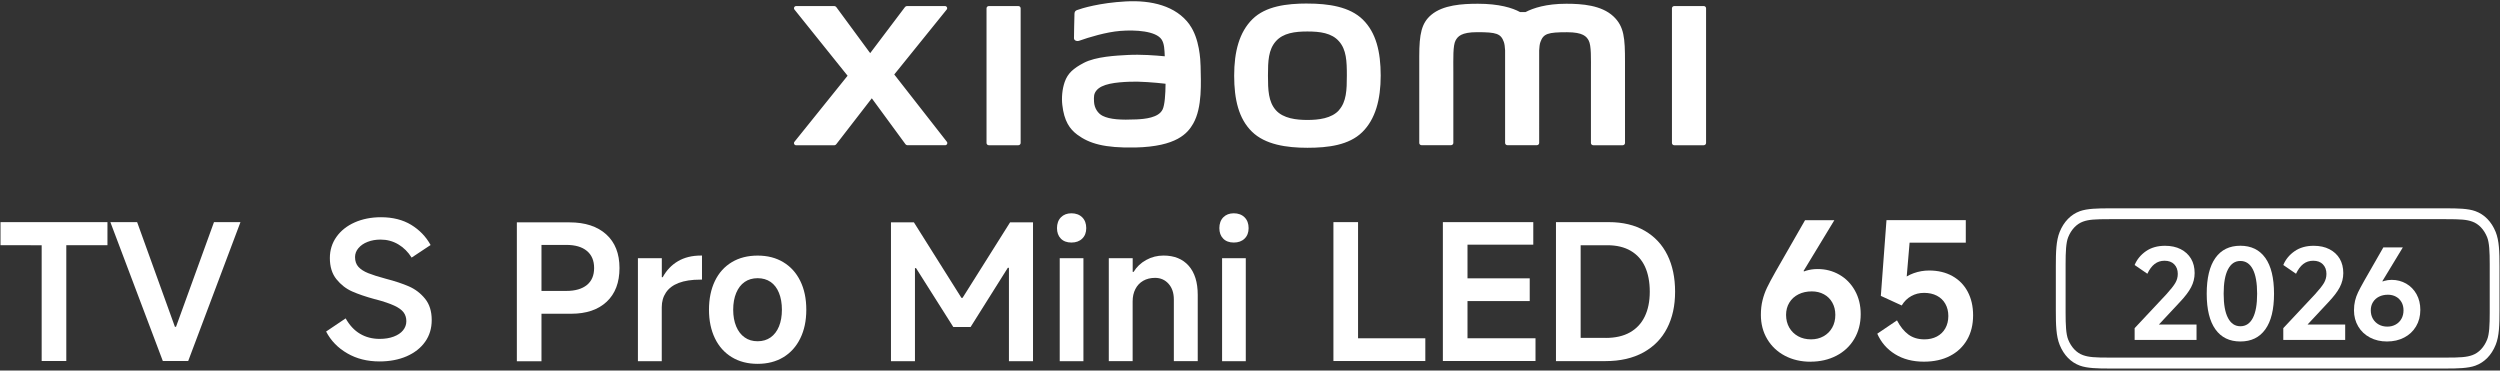
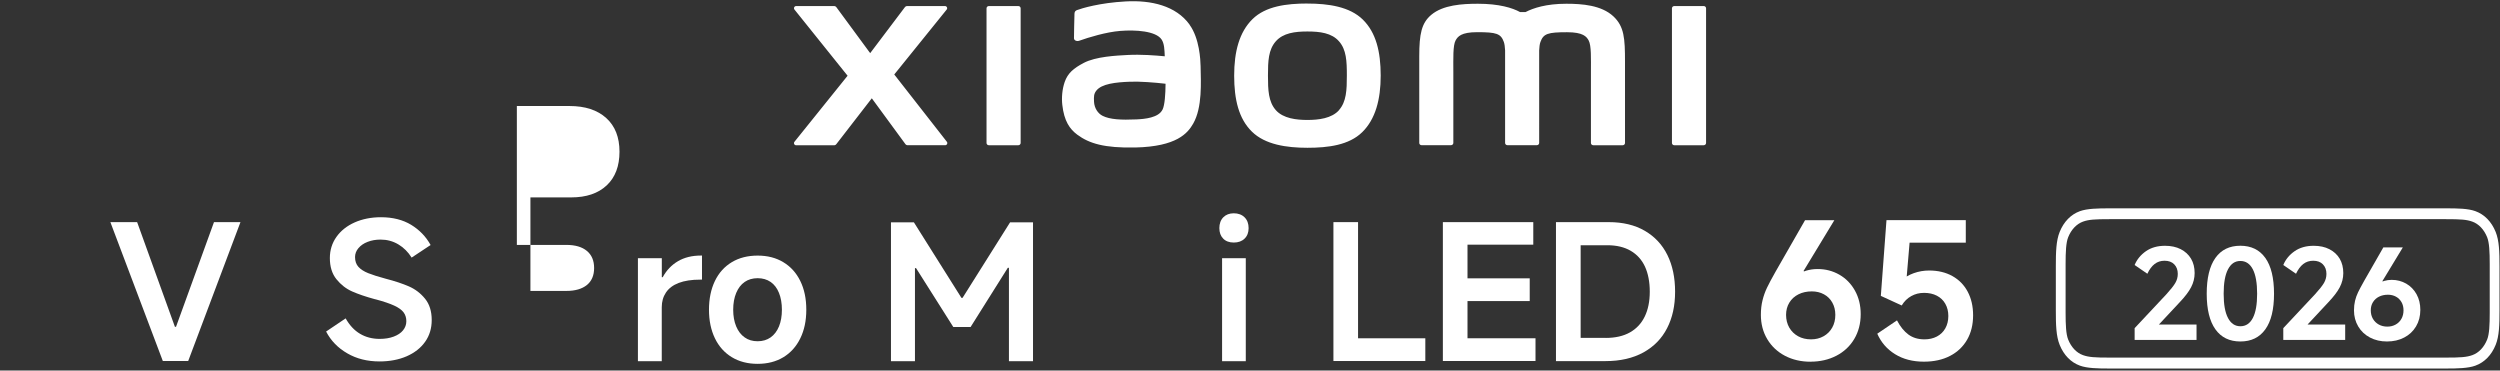
<svg xmlns="http://www.w3.org/2000/svg" id="a" width="540" height="80.04" viewBox="0 0 540 80.04">
  <rect x="0" y="0" width="540" height="80.04" fill="#333333" stroke="none" />
  <path d="M282.4.76c-4.51,0-9.02.57-11.87,3.38-2.85,2.81-3.95,7.02-3.95,12.19s.98,9.31,3.84,12.11c2.85,2.8,7.48,3.48,11.98,3.48s8.99-.57,11.85-3.38c2.85-2.8,3.98-7.05,3.98-12.21s-1-9.28-3.85-12.09c-2.85-2.81-7.46-3.47-11.97-3.47ZM289.24,23.78c-1.59,1.81-4.46,2.13-6.84,2.13s-5.24-.32-6.83-2.13c-1.59-1.81-1.69-4.31-1.69-7.46s.1-5.58,1.69-7.39c1.59-1.81,4.14-2.13,6.83-2.13s5.25.31,6.83,2.13c1.59,1.81,1.69,4.25,1.69,7.39s-.1,5.64-1.69,7.45ZM219.96,1.31h-6.38c-.27,0-.49.22-.49.48v29.1c0,.26.22.48.49.48h6.38c.27,0,.5-.22.5-.48V1.79c0-.27-.23-.48-.5-.48ZM193.15,16.1l11.33-14.03c.25-.3.03-.76-.36-.76h-8.17c-.19,0-.38.09-.5.25l-7.49,9.92-7.3-9.92c-.12-.16-.3-.25-.5-.25h-8.19c-.39,0-.61.45-.36.76l11.47,14.29-11.48,14.27c-.24.31-.02.75.37.75h8.19c.2,0,.39-.1.5-.26l7.65-9.89,7.25,9.89c.12.16.3.25.5.25h8.09c.39,0,.61-.45.37-.75l-11.36-14.53ZM348.48,3.52c-2.6-2.41-6.77-2.71-10.15-2.71-4.36,0-7.14.93-8.82,1.8h-1.17c-1.65-.91-4.55-1.8-9.11-1.8-3.38,0-7.52.25-10.07,2.39-2.11,1.77-2.6,4.13-2.6,8.98v18.7c0,.26.22.48.49.48h6.37c.27,0,.5-.22.5-.48v-.07s0-11.82,0-15.33c0-2.78-.11-5.67.49-6.75.47-.84,1.2-1.78,4.66-1.78,4.13,0,5.11.29,5.76,2.12.15.43.23,1.05.27,1.8v20.01c0,.26.22.48.49.48h6.38c.27,0,.49-.22.49-.48V10.88c.04-.75.11-1.37.27-1.8.65-1.83,1.63-2.12,5.76-2.12,3.46,0,4.2.94,4.66,1.78.6,1.08.49,3.97.49,6.75,0,3.5,0,15.33,0,15.33v.07c0,.26.22.48.5.48h6.37c.27,0,.49-.22.49-.48V13.32c0-5.03-.16-7.6-2.52-9.8ZM256.94,5.3C253.99,1.24,248.67,0,243.14.31c-5.61.3-9.51,1.49-10.51,1.87-.62.23-.54.77-.55,1.09-.02,1.07-.11,3.85-.1,4.98,0,.5.61.73,1.13.55,2.05-.73,5.82-1.88,8.85-2.12,3.27-.27,7.72,0,8.95,1.86.59.89.62,2.24.68,3.62-2.04-.19-5.07-.44-8.07-.28-2.34.13-6.83.32-9.47,1.73-2.15,1.14-3.41,2.18-4.08,4.11-.54,1.56-.69,3.43-.51,4.95.39,3.48,1.6,5.21,3.23,6.42,2.58,1.91,5.83,2.91,12.55,2.77,8.95-.2,11.3-3.09,12.48-5.14,2.02-3.5,1.67-9.01,1.61-12.4-.03-1.4-.23-6.02-2.39-8.99ZM251.11,23.66c-.84,1.78-3.85,2.05-5.64,2.13-3.3.15-5.73.02-7.29-.76-1.04-.51-1.8-1.69-1.87-3.03-.06-1.14-.04-1.73.48-2.4,1.16-1.51,4.19-1.83,7.3-1.95,2.1-.08,5.31.16,7.67.44-.02,2.28-.17,4.57-.64,5.57ZM368.01,1.31h-6.38c-.27,0-.49.22-.49.48v29.1c0,.26.22.48.49.48h6.38c.27,0,.5-.22.5-.48V1.79c0-.27-.22-.48-.5-.48Z" style="fill:#fff;" />
-   <path d="M9,77.98v-25.01H.11v-4.99h23.1v4.99h-8.89v25.01h-5.32Z" style="fill:#fff;" />
  <path d="M23.86,47.98h5.76l8.16,22.61h.24l8.2-22.61h5.72l-11.29,30h-5.48l-11.33-30Z" style="fill:#fff;" />
-   <path d="M114.57,67.75v-4.91h7.75c1.92,0,3.4-.43,4.45-1.28,1.04-.85,1.56-2.08,1.56-3.67s-.52-2.83-1.56-3.69c-1.04-.87-2.52-1.3-4.45-1.3h-5.36v25.13h-5.32v-30h11.37c3.38,0,6.03.87,7.94,2.6,1.91,1.73,2.86,4.15,2.86,7.27s-.92,5.54-2.76,7.27c-1.84,1.73-4.4,2.6-7.67,2.6h-8.81Z" style="fill:#fff;" />
+   <path d="M114.57,67.75v-4.91h7.75c1.92,0,3.4-.43,4.45-1.28,1.04-.85,1.56-2.08,1.56-3.67s-.52-2.83-1.56-3.69c-1.04-.87-2.52-1.3-4.45-1.3h-5.36h-5.32v-30h11.37c3.38,0,6.03.87,7.94,2.6,1.91,1.73,2.86,4.15,2.86,7.27s-.92,5.54-2.76,7.27c-1.84,1.73-4.4,2.6-7.67,2.6h-8.81Z" style="fill:#fff;" />
  <path d="M137.79,78.02v-22.25h5.16v4.1h.2c.81-1.49,1.91-2.64,3.29-3.45,1.38-.81,3.03-1.22,4.95-1.22h.24v5.2h-.37c-1.87,0-3.42.24-4.65.71-1.23.47-2.15,1.16-2.76,2.07-.61.91-.91,1.97-.91,3.19v11.65h-5.16Z" style="fill:#fff;" />
  <path d="M163.65,78.59c-2.14,0-4-.48-5.58-1.44s-2.8-2.32-3.65-4.08-1.28-3.82-1.28-6.17.43-4.45,1.28-6.21,2.07-3.11,3.65-4.06c1.58-.95,3.44-1.42,5.58-1.42s3.96.47,5.54,1.42c1.58.95,2.81,2.3,3.67,4.06.87,1.76,1.3,3.83,1.3,6.21s-.43,4.42-1.3,6.19c-.87,1.77-2.09,3.13-3.67,4.08s-3.43,1.42-5.54,1.42ZM163.65,73.71c1.08,0,2.02-.28,2.8-.83.78-.55,1.39-1.35,1.81-2.37.42-1.03.63-2.23.63-3.61s-.21-2.59-.63-3.63c-.42-1.04-1.02-1.83-1.81-2.37-.78-.54-1.72-.81-2.8-.81s-2.02.27-2.8.81c-.79.54-1.39,1.33-1.83,2.37-.43,1.04-.65,2.25-.65,3.63s.22,2.58.65,3.61c.43,1.03,1.04,1.82,1.83,2.37.78.56,1.72.83,2.8.83Z" style="fill:#fff;" />
  <path d="M391.07,78.13c-2.06,0-3.9-.43-5.52-1.28-1.62-.85-2.9-2.05-3.82-3.59-.92-1.54-1.38-3.29-1.38-5.24,0-1.14.11-2.18.35-3.13.23-.95.55-1.86.97-2.74.42-.88,1.04-2.04,1.85-3.47.03-.05.05-.1.08-.14s.05-.09.08-.14l6.21-10.84h6.33l-8.2,13.52.04-1.54c.62-.49,1.32-.85,2.09-1.08.77-.23,1.59-.35,2.46-.35,1.71,0,3.27.41,4.69,1.22,1.42.81,2.54,1.96,3.37,3.45.83,1.49,1.24,3.18,1.24,5.07,0,2.03-.47,3.82-1.4,5.38-.93,1.56-2.22,2.76-3.86,3.61-1.64.85-3.5,1.28-5.58,1.28ZM391.19,73.3c1,0,1.9-.22,2.7-.67.8-.45,1.42-1.07,1.87-1.87s.67-1.71.67-2.74-.22-1.89-.65-2.66-1.03-1.37-1.81-1.79c-.77-.42-1.64-.63-2.62-.63-1.08,0-2.04.21-2.88.63-.84.42-1.5,1.02-1.97,1.79-.47.77-.71,1.66-.71,2.66s.23,1.94.69,2.74c.46.8,1.1,1.42,1.91,1.87.81.45,1.75.67,2.8.67ZM388.07,59.25l.81-1.18,1.66,1.14-.85,1.22-1.62-1.18Z" style="fill:#fff;" />
  <path d="M409.75,69.2c.7,1.35,1.53,2.37,2.48,3.07.95.69,2.1,1.03,3.45,1.03,1,0,1.89-.2,2.68-.61.78-.41,1.39-.99,1.83-1.77.43-.77.65-1.66.65-2.66s-.22-1.88-.65-2.64c-.43-.76-1.04-1.34-1.83-1.75-.79-.41-1.71-.61-2.76-.61s-1.92.23-2.76.69c-.84.46-1.53,1.14-2.07,2.03l-4.51-2.07,1.22-16.36h17.13v4.87h-12.14l-.69,8.12-1.1.08c.73-.7,1.63-1.24,2.7-1.62,1.07-.38,2.17-.57,3.31-.57,1.92,0,3.6.4,5.03,1.2,1.43.8,2.54,1.93,3.31,3.39s1.16,3.15,1.16,5.07c0,2.03-.43,3.8-1.3,5.3-.87,1.5-2.1,2.67-3.69,3.49-1.6.83-3.48,1.24-5.64,1.24-2.41,0-4.49-.54-6.23-1.62-1.75-1.08-3.02-2.56-3.84-4.42l4.26-2.88Z" style="fill:#fff;" />
  <path d="M81.97,78.07c-2.63,0-4.95-.58-6.96-1.75-2.02-1.16-3.54-2.73-4.57-4.71l4.22-2.84c.84,1.49,1.87,2.6,3.11,3.33,1.23.73,2.65,1.1,4.24,1.1,1.14,0,2.14-.16,3.02-.49s1.56-.78,2.03-1.36c.47-.58.71-1.24.71-1.97s-.2-1.4-.61-1.93c-.41-.53-1.08-1.01-2.01-1.44-.93-.43-2.25-.88-3.96-1.34l-.2-.04c-1.98-.54-3.62-1.1-4.93-1.68-1.31-.58-2.44-1.46-3.39-2.64-.95-1.18-1.42-2.7-1.42-4.57,0-1.7.47-3.23,1.42-4.57.95-1.34,2.26-2.38,3.94-3.13,1.68-.74,3.57-1.12,5.68-1.12,2.54,0,4.72.55,6.52,1.64,1.8,1.1,3.2,2.55,4.2,4.36l-4.1,2.72c-.76-1.22-1.72-2.17-2.88-2.86-1.16-.69-2.44-1.03-3.82-1.03-1.03,0-1.96.16-2.8.49-.84.32-1.5.78-1.99,1.36-.49.58-.73,1.22-.73,1.93,0,.87.24,1.57.73,2.11.49.54,1.19.99,2.11,1.36.92.37,2.18.77,3.78,1.2,1.98.51,3.65,1.07,5.01,1.66,1.37.6,2.53,1.48,3.49,2.66.96,1.18,1.44,2.71,1.44,4.61,0,1.79-.47,3.35-1.42,4.69-.95,1.34-2.27,2.38-3.98,3.13-1.7.74-3.67,1.12-5.89,1.12Z" style="fill:#fff;" />
  <path d="M293.34,73.07h14.53v4.91h-19.85v-30h5.32v25.09Z" style="fill:#fff;" />
  <path d="M316.97,73.07h14.7v4.91h-20.01v-30h19.53v4.87h-14.21v7.27h13.44v4.91h-13.44v8.04Z" style="fill:#fff;" />
  <path d="M336.09,77.98v-30h11.41c3.03,0,5.62.62,7.77,1.87,2.15,1.25,3.78,2.99,4.89,5.24s1.66,4.89,1.66,7.92-.57,5.63-1.73,7.88c-1.15,2.25-2.86,3.99-5.12,5.24-2.26,1.24-4.99,1.87-8.18,1.87h-10.72ZM346.84,72.99c2.08,0,3.83-.4,5.24-1.2,1.41-.8,2.47-1.94,3.19-3.43.72-1.49,1.08-3.27,1.08-5.36s-.35-3.91-1.03-5.4c-.69-1.49-1.72-2.63-3.09-3.43-1.37-.8-3.05-1.2-5.05-1.2h-5.76v20.01h5.44Z" style="fill:#fff;" />
  <path d="M467.53,56.32c-.81,0-1.52.23-2.13.7s-1.13,1.17-1.57,2.11l-2.75-1.89c.5-1.21,1.32-2.2,2.44-2.98,1.12-.78,2.5-1.17,4.12-1.17,1.3,0,2.43.24,3.39.73.96.49,1.7,1.17,2.23,2.05.52.88.78,1.92.78,3.11,0,1.08-.26,2.11-.77,3.08-.51.97-1.33,2.04-2.44,3.21l-6.05,6.48-.73-1.65h10.4v3.32h-13.37v-2.54l6.86-7.32c.92-1.01,1.56-1.82,1.92-2.43.36-.61.54-1.27.54-1.97,0-.86-.26-1.55-.77-2.07s-1.21-.77-2.09-.77Z" style="fill:#fff;" />
  <path d="M483.92,73.76c-2.34,0-4.14-.87-5.39-2.62-1.25-1.75-1.88-4.31-1.88-7.69s.62-5.98,1.88-7.74c1.25-1.76,3.05-2.63,5.39-2.63s4.14.88,5.39,2.63c1.25,1.75,1.88,4.33,1.88,7.74s-.63,5.95-1.88,7.69c-1.25,1.75-3.05,2.62-5.39,2.62ZM483.92,70.47c1.17,0,2.07-.59,2.69-1.78.62-1.19.93-2.93.93-5.24s-.31-4.08-.93-5.28c-.62-1.2-1.52-1.8-2.69-1.8s-2.04.6-2.67,1.8-.94,2.96-.94,5.28.31,4.05.94,5.24,1.52,1.78,2.67,1.78Z" style="fill:#fff;" />
  <path d="M499.64,56.32c-.81,0-1.52.23-2.13.7s-1.13,1.17-1.57,2.11l-2.75-1.89c.5-1.21,1.32-2.2,2.44-2.98,1.12-.78,2.5-1.17,4.12-1.17,1.3,0,2.43.24,3.39.73.96.49,1.7,1.17,2.23,2.05.52.88.78,1.92.78,3.11,0,1.08-.26,2.11-.77,3.08-.51.97-1.33,2.04-2.44,3.21l-6.05,6.48-.73-1.65h10.4v3.32h-13.37v-2.54l6.86-7.32c.92-1.01,1.56-1.82,1.92-2.43.36-.61.54-1.27.54-1.97,0-.86-.26-1.55-.77-2.07s-1.21-.77-2.09-.77Z" style="fill:#fff;" />
  <path d="M515.59,73.76c-1.37,0-2.59-.28-3.67-.85-1.08-.57-1.93-1.36-2.54-2.39s-.92-2.19-.92-3.48c0-.76.08-1.45.23-2.08.15-.63.37-1.24.65-1.82s.69-1.35,1.23-2.31c.02-.04.04-.07.05-.09.02-.03.04-.06.05-.09l4.13-7.21h4.21l-5.45,8.99.03-1.03c.41-.32.88-.56,1.39-.72.51-.15,1.06-.23,1.63-.23,1.13,0,2.17.27,3.12.81.94.54,1.69,1.3,2.24,2.29.55.99.82,2.12.82,3.38,0,1.35-.31,2.54-.93,3.58-.62,1.04-1.48,1.84-2.56,2.4-1.09.57-2.33.85-3.71.85ZM515.67,70.55c.67,0,1.26-.15,1.8-.45.53-.3.95-.71,1.24-1.24.3-.53.45-1.14.45-1.82s-.14-1.26-.43-1.77c-.29-.51-.69-.91-1.2-1.19-.51-.28-1.09-.42-1.74-.42-.72,0-1.36.14-1.92.42-.56.28-.99.67-1.31,1.19-.32.51-.47,1.1-.47,1.77s.15,1.29.46,1.82.73.94,1.27,1.24c.54.3,1.16.45,1.86.45ZM513.6,61.21l.54-.78,1.11.76-.57.81-1.08-.78Z" style="fill:#fff;" />
  <path d="M539.06,50.09c-.9-2.22-2.42-3.77-4.38-4.48-1.56-.57-3.81-.61-6.38-.61h-72.65c-2.57,0-4.82.05-6.38.61-1.96.71-3.48,2.26-4.38,4.48-.77,1.89-.83,4.36-.83,7.38v9.65c0,3.02.06,5.49.83,7.38.9,2.22,2.42,3.77,4.38,4.48,1.57.57,3.82.62,6.38.62h72.65c2.56,0,4.81-.05,6.38-.62,1.96-.71,3.48-2.26,4.38-4.48.77-1.89.83-4.35.83-7.38v-9.65c0-3.03-.06-5.49-.83-7.38ZM537.78,57.02v10.55c0,2.63-.09,4.61-.55,5.76-.67,1.68-1.81,2.88-3.21,3.38-1.25.45-2.58.53-5.69.53h-72.71c-3.12,0-4.44-.08-5.69-.53-1.4-.5-2.54-1.7-3.21-3.38-.46-1.15-.55-3.14-.55-5.76v-10.55c0-2.63.09-4.61.55-5.76.67-1.68,1.81-2.88,3.21-3.39,1.25-.45,2.58-.53,5.69-.53h72.71c3.12,0,4.45.08,5.69.53,1.4.5,2.54,1.71,3.21,3.39.46,1.15.55,3.14.55,5.76Z" style="fill:#fff;" />
  <path d="M192.45,78.02v-30h4.95l10.27,16.32h.24l10.27-16.32h4.95v30h-5.2v-20.18h-.24l-8.04,12.79h-3.74l-8.04-12.71h-.24v20.1h-5.2Z" style="fill:#fff;" />
-   <path d="M234.63,49.27c0,.95-.29,1.71-.87,2.27-.58.57-1.36.85-2.33.85s-1.74-.28-2.29-.85c-.56-.57-.83-1.33-.83-2.27s.28-1.75.85-2.33c.57-.58,1.33-.87,2.27-.87s1.75.29,2.33.87c.58.58.87,1.36.87,2.33ZM234.02,78.02h-5.12v-22.25h5.12v22.25Z" style="fill:#fff;" />
-   <path d="M239.5,78.02v-22.25h5.16v2.96h.2c.65-1.08,1.56-1.94,2.72-2.58,1.16-.64,2.41-.95,3.74-.95,2.33,0,4.14.74,5.44,2.21,1.3,1.48,1.95,3.57,1.95,6.27v14.33h-5.16v-13.32c0-1.41-.38-2.54-1.14-3.39-.76-.85-1.73-1.28-2.92-1.28-.97,0-1.83.21-2.56.63-.73.42-1.29,1.01-1.69,1.79s-.59,1.66-.59,2.66v12.91h-5.16Z" style="fill:#fff;" />
  <path d="M269.7,49.27c0,.95-.29,1.71-.87,2.27-.58.57-1.36.85-2.33.85s-1.74-.28-2.29-.85c-.56-.57-.83-1.33-.83-2.27s.28-1.75.85-2.33c.57-.58,1.33-.87,2.27-.87s1.75.29,2.33.87c.58.58.87,1.36.87,2.33ZM269.09,78.02h-5.12v-22.25h5.12v22.25Z" style="fill:#fff;" />
</svg>